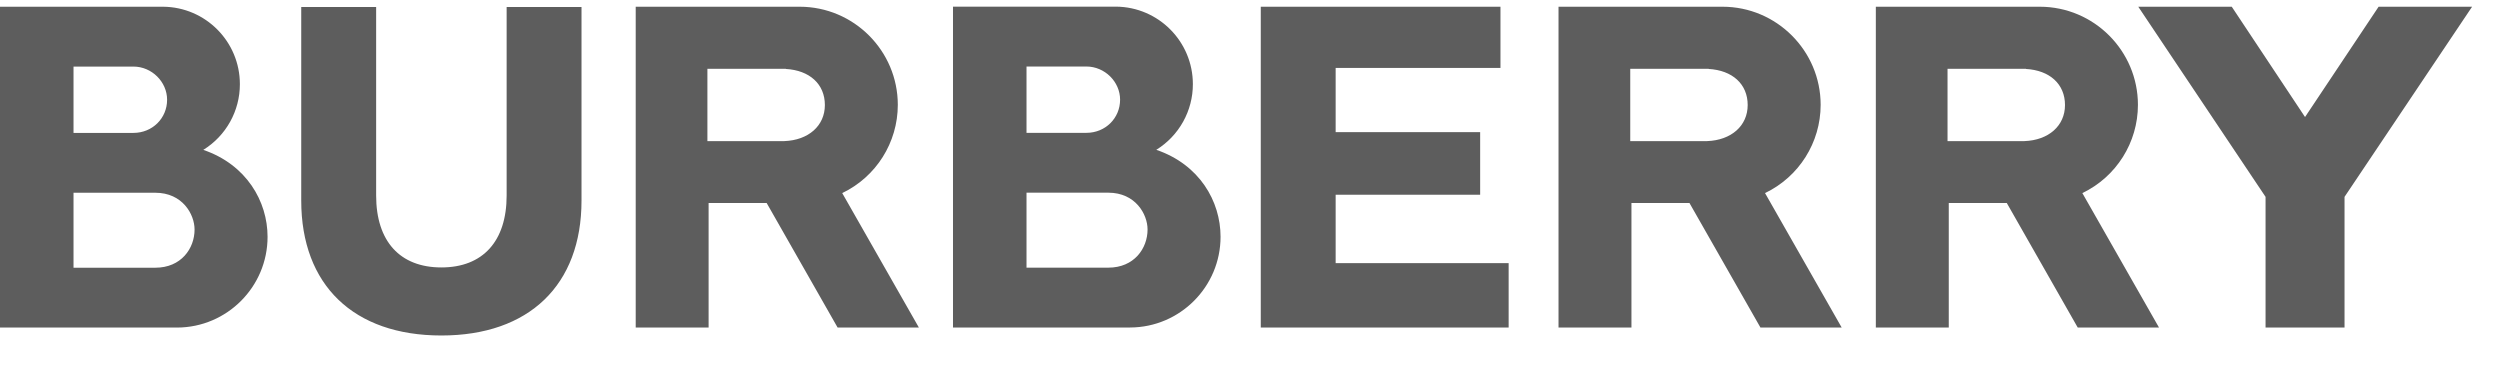
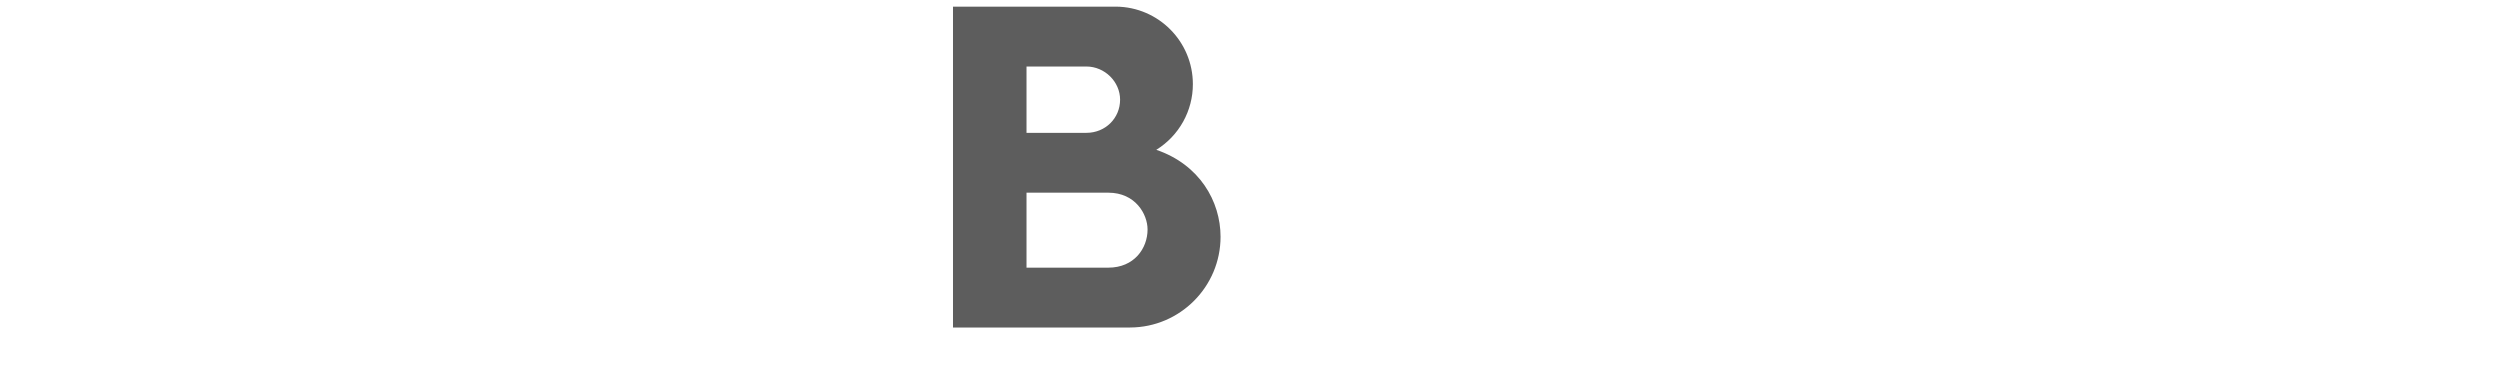
<svg xmlns="http://www.w3.org/2000/svg" width="81px" height="12px" viewBox="0 0 81 12" version="1.1">
  <title>burberry</title>
  <g id="Page-1" stroke="none" stroke-width="1" fill="none" fill-rule="evenodd">
    <g id="Artboard" transform="translate(-312, -83)" fill="#5D5D5D" fill-rule="nonzero">
      <g id="burberry" transform="translate(312, 83)">
-         <path d="M59.671,10.613 L57.187,6.256 C58.287,5.729 58.988,4.618 58.989,3.398 C58.989,1.645 57.562,0.218 55.809,0.218 L50.496,0.218 L50.496,10.613 L52.859,10.613 L52.859,6.578 L54.739,6.578 L57.039,10.613 L59.671,10.613 L59.671,10.613 Z M52.82,4.572 L52.82,2.23 L55.366,2.23 L55.356,2.234 C56.131,2.276 56.625,2.725 56.625,3.403 C56.625,4.074 56.096,4.544 55.307,4.572 L52.82,4.572 L52.82,4.572 Z M40.849,10.613 L40.849,0.218 L48.615,0.218 L48.615,2.202 L43.275,2.202 L43.275,4.281 L47.957,4.281 L47.957,6.309 L43.275,6.309 L43.275,8.526 L48.88,8.526 L48.88,10.613 L40.849,10.613 Z M29.772,10.613 L27.288,6.256 C28.388,5.729 29.088,4.618 29.089,3.398 C29.089,1.645 27.663,0.218 25.909,0.218 L20.597,0.218 L20.597,10.613 L22.959,10.613 L22.959,6.578 L24.84,6.578 L27.139,10.613 L29.772,10.613 Z M22.92,4.572 L22.92,2.23 L25.466,2.23 L25.456,2.234 C26.231,2.276 26.726,2.725 26.726,3.403 C26.726,4.074 26.196,4.544 25.408,4.572 L22.92,4.572 L22.92,4.572 Z M14.301,10.87 C17.143,10.87 18.841,9.235 18.841,6.499 L18.841,0.226 L16.415,0.226 L16.415,6.336 C16.415,7.816 15.644,8.665 14.301,8.665 L14.3,8.665 C12.957,8.665 12.187,7.816 12.187,6.336 L12.187,0.226 L9.76,0.226 L9.76,6.499 C9.76,9.236 11.457,10.87 14.3,10.87 L14.301,10.87 L14.301,10.87 Z M6.587,4.856 C7.987,5.334 8.669,6.525 8.669,7.673 C8.669,9.291 7.356,10.608 5.739,10.613 L0,10.613 L0,0.218 L5.286,0.218 C6.662,0.23 7.771,1.349 7.772,2.725 C7.774,3.593 7.325,4.399 6.587,4.856 L6.587,4.856 L6.587,4.856 Z M2.382,8.674 L5.034,8.674 C5.868,8.674 6.304,8.052 6.304,7.437 C6.304,6.942 5.911,6.245 5.034,6.245 L2.382,6.245 L2.382,8.674 Z M4.324,4.306 C4.935,4.306 5.414,3.834 5.414,3.232 C5.414,2.649 4.914,2.157 4.324,2.157 L2.382,2.157 L2.382,4.306 L4.324,4.306 L4.324,4.306 Z" id="Shape" />
        <g id="Group" transform="translate(30.8, 0.14)">
          <path d="M6.664,4.714 C8.064,5.191 8.746,6.382 8.746,7.531 C8.746,9.149 7.432,10.466 5.816,10.471 L0.077,10.471 L0.077,0.075 L5.362,0.075 C6.738,0.088 7.847,1.207 7.849,2.583 C7.851,3.451 7.402,4.257 6.664,4.714 L6.664,4.714 Z M2.459,8.532 L5.111,8.532 C5.945,8.532 6.381,7.91 6.381,7.295 C6.381,6.8 5.987,6.103 5.111,6.103 L2.459,6.103 L2.459,8.532 Z M4.4,4.164 C5.012,4.164 5.491,3.692 5.491,3.089 C5.491,2.507 4.991,2.015 4.4,2.015 L2.459,2.015 L2.459,4.164 L4.4,4.164 L4.4,4.164 Z" id="Shape" />
        </g>
-         <path d="M69.952,10.613 L67.468,6.256 C68.568,5.729 69.268,4.618 69.269,3.398 C69.269,1.645 67.843,0.218 66.089,0.218 L60.777,0.218 L60.777,10.613 L63.14,10.613 L63.14,6.578 L65.02,6.578 L67.319,10.613 L69.952,10.613 L69.952,10.613 Z M63.1,4.572 L63.1,2.23 L65.646,2.23 L65.636,2.234 C66.411,2.276 66.906,2.725 66.906,3.403 C66.906,4.074 66.377,4.544 65.588,4.572 L63.1,4.572 L63.1,4.572 Z M73.404,10.613 L73.404,6.378 L69.28,0.218 L72.309,0.218 L74.683,3.792 L77.067,0.218 L80.096,0.218 L75.963,6.378 L75.963,10.613 L73.404,10.613 Z" id="Shape" />
      </g>
    </g>
  </g>
</svg>